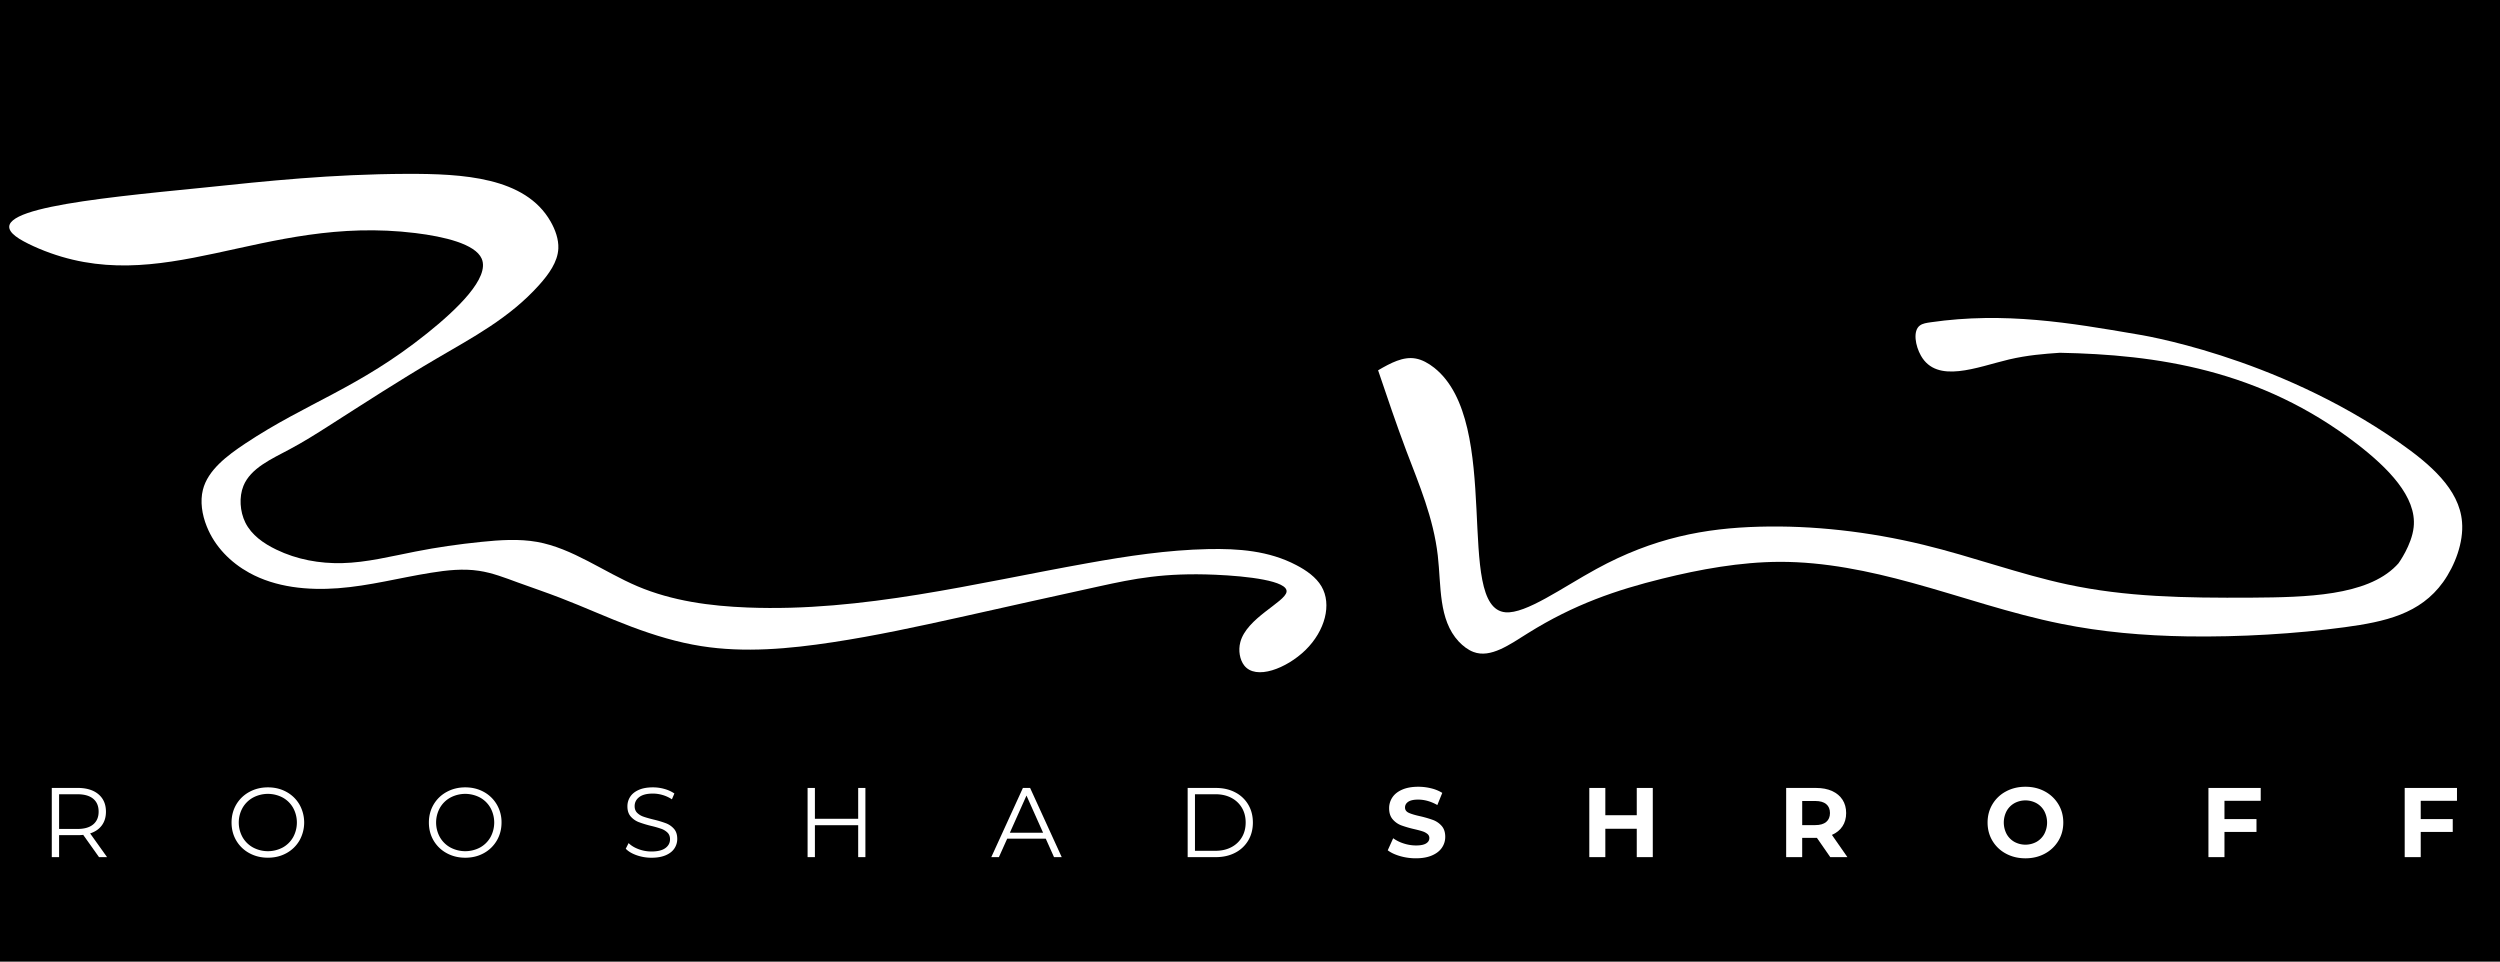
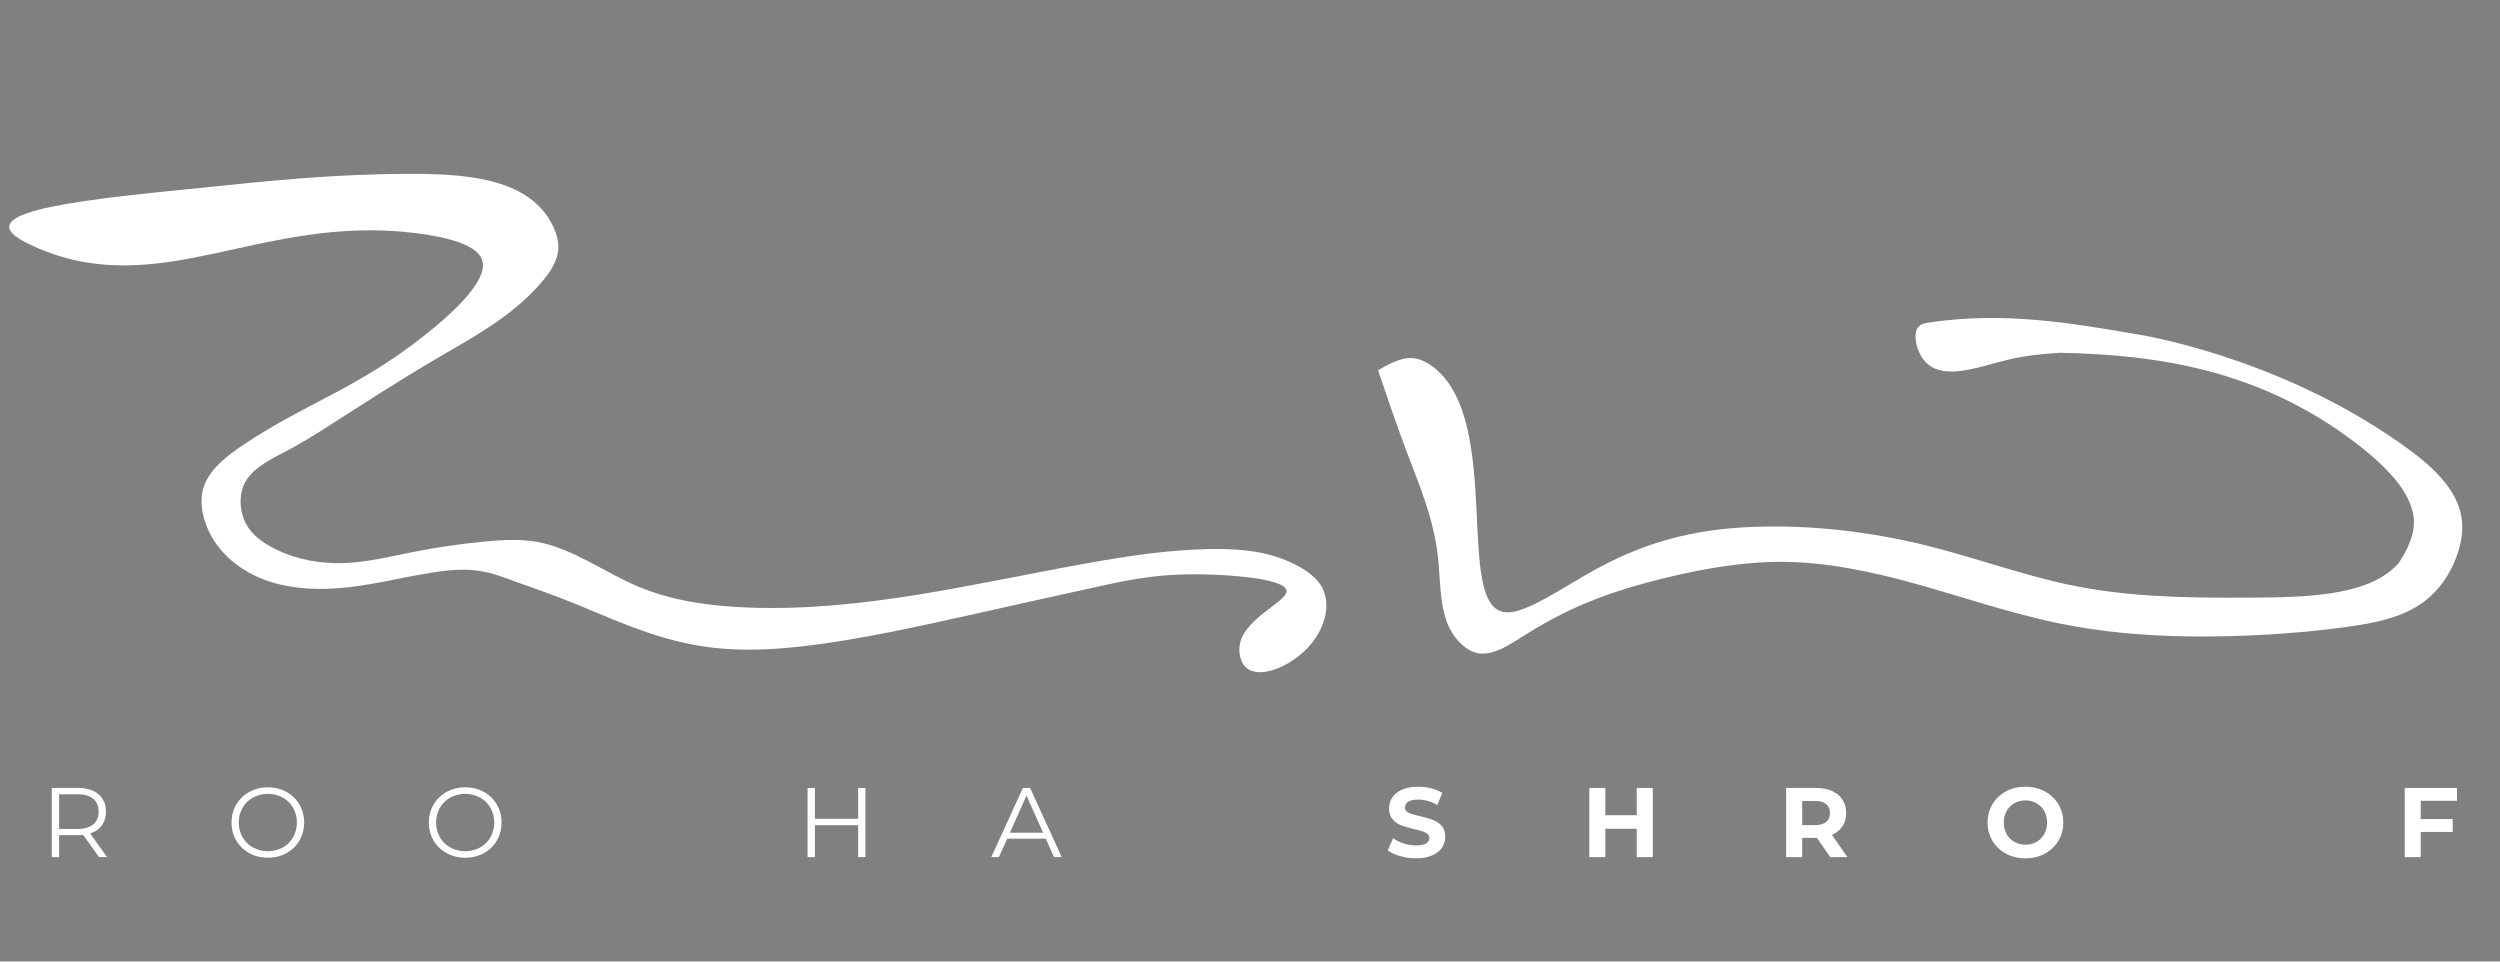
<svg xmlns="http://www.w3.org/2000/svg" viewBox="0 0 5615.88 2159.88">
  <rect x="0" y="0" width="5615.88" height="2159.88" fill="#808080" stroke="none" />
  <defs>
    <style>.cls-1,.cls-3{fill:none;}.cls-2{clip-path:url(#clip-path);}.cls-3{stroke:#ff0;stroke-linecap:round;stroke-linejoin:round;stroke-width:0;}.cls-4{fill:#fff;}</style>
    <clipPath id="clip-path" transform="translate(0 -0.12)">
      <polyline class="cls-1" points="0 2114.16 5615.88 2114.16 5615.88 0.12 0 0.12 0 2114.16" />
    </clipPath>
  </defs>
  <title>Logo-inverse</title>
  <g id="Layer_1" data-name="Layer 1">
    <g class="cls-2">
      <polyline class="cls-3" points="5615.76 0.12 0 0.12 0 2114.04 5615.76 2114.04 5615.76 0.12" />
    </g>
-     <rect width="5615.88" height="2159.88" />
  </g>
  <g id="Layer_2" data-name="Layer 2">
    <path class="cls-4" d="M457.06,421.62c143.65-15,287.09-30.25,456.34-30.94,126.1-.42,266.45,7.1,323.41,107,10.59,18.44,18.37,40.18,17.39,60.65-1.35,30.32-21.61,58-43.43,82.34-66.42,74-148.62,117.1-229.91,164.84-82.42,48.19-164,101.22-243.1,151.73-27.92,17.81-55.62,35.29-86.9,52-40.82,21.9-87.9,42.36-104.09,82.42-10,24.83-8,57.28,4.33,82.34,13.91,28,40.9,46.89,69.53,60.69,46.57,22.57,97.48,31.49,147.49,30.42,55.55-1.31,110.27-15.35,165-26,48.68-9.64,97.57-16.58,147.5-21.7,42.23-4.33,85.22-7.22,125.84,0,79.54,14.24,149.25,67.27,225.7,99.75,78,33,163,44.39,247.33,47.64,258,10.15,510.67-54.46,763.82-99.64,89.4-16.06,179-29.59,270.51-31.61,67.62-1.39,136.26,3.49,198.13,36,22.69,11.78,44.58,27.29,56.48,47.63,23.8,40.46,8.3,99.88-35.85,143.19-42.56,41.45-111.67,68.3-137.73,34.47-9.76-12.5-13.63-33.4-8.71-52,13.83-54.26,100.27-90,103.88-113.16,3.93-24.83-87.78-35.46-160.34-38.52-115.25-4.92-182.51,9-260.29,26-95.26,20.63-206.21,45.73-312.61,69.37-96.86,21.42-190,41.65-286.37,56.29-97.3,14.83-198,24.07-295.08,8.68-53.31-8.37-105.43-24.31-156.21-43.31-54.29-20.35-106.84-44.46-160.54-65.09-31.52-12.14-63.57-23-95.61-34.63-28.48-10.47-57.1-21.65-86.69-26.05-35.56-5.48-72.31-1.51-108.58,4.36-70.12,11.22-137.17,29.39-208.23,34.7-68.1,5.08-139.86-1.74-199.63-34.7-41.66-22.93-77.36-58.7-95.39-104.16-10.73-26.41-15.21-56.32-8.7-82.22,11-44.23,54.29-76.79,95.38-104.1,139-92.26,254.13-124,408-247.2,67.19-53.8,141.79-125,122.85-168-14.44-33-83.92-49.48-148.89-57.45C587.66,481.21,364,675.42,86.81,558.3,70.93,551.53,55,543.78,43.39,536.56-58.13,472.52,199.44,447.14,457.06,421.62Z" transform="translate(0 -0.12)" />
    <path class="cls-4" d="M4799.48,750.92C4651.42,725.54,4503.19,700,4337,724.07c-9.12,1.31-18.25,2.64-24.31,7.26-16.23,11.92-10.08,45.89,2.41,67.82,36.26,63.84,125.7,25.61,197.89,8.43,41.92-9.74,77.94-12.49,114-15,215.89,4.2,450.06,36.91,668.06,205.12,67.9,52.49,134.54,118.38,126.84,186.76-4.24,40.06-34.11,81.07-34.11,81.07s-2.5,2.82-5.2,5.55c-66.59,67.82-202.6,70.68-323.5,71.56-154.13.91-283.86-1.55-415.39-29.75-105.9-22.65-212.88-62.31-323.42-89.09-121.92-29.55-248.14-43.82-367.88-40.54-122.4,3.22-237.94,24.71-366.41,95-76.79,41.89-158.3,101.18-204.15,97.29-116.09-10.07-4.45-425.59-160-549.27C3209,816.15,3194.53,808,3180,805.48c-27.84-5.06-56.13,10-84.32,26.46,20.46,60.64,41,121.19,63.38,180.84,28.95,76.28,60.93,150.69,70.72,235.33,7.89,68.54,1.15,143.86,47.08,193.16,9.56,10.07,21.1,19,33.16,23.44,38.39,14.52,81.15-16.54,122.4-42.32,103.8-64.85,198.56-96.9,301.73-122.44,84.51-20.91,174.83-37.45,264-37.72,100.59-.16,199.83,20.46,297,47.12,111.86,30.66,221.05,69.21,335.24,92.1,90.11,18.24,183.33,26.65,283.36,28.24,117.49,1.78,244.13-5.79,353.17-20.59,91-12.33,169.72-29.75,221.2-101.42,26.65-37.32,46.28-89.32,42.48-134.89-5.71-74.14-72.79-130.94-141.4-178.87C5107.79,797.09,4799.48,750.92,4799.48,750.92Z" transform="translate(0 -0.12)" />
    <path class="cls-4" d="M222.44,1925.53l-35.52-50a113.63,113.63,0,0,1-12.43.66H132.75v49.29H116.32v-155.4h58.17q29.74,0,46.62,14.21T238,1823.41q0,18.21-9.21,30.75t-26.31,18.09l38,53.28Zm-13.1-73.48q12.21-10.21,12.21-28.64,0-18.87-12.21-29t-35.3-10.1H132.75v77.92H174Q197.13,1862.26,209.34,1852.05Z" transform="translate(0 -0.12)" />
    <path class="cls-4" d="M560,1916.54a75.37,75.37,0,0,1-29.31-28.31q-10.54-18-10.54-40.4t10.54-40.41a75.42,75.42,0,0,1,29.31-28.3q18.75-10.32,41.84-10.32T643.45,1779a75.61,75.61,0,0,1,29.19,28.3,82.32,82.32,0,0,1,0,81,75.57,75.57,0,0,1-29.19,28.31q-18.54,10.21-41.63,10.21T560,1916.54Zm75.14-12.66a60.15,60.15,0,0,0,23.31-23.09,68.6,68.6,0,0,0,0-65.93,60.22,60.22,0,0,0-23.31-23.09,71,71,0,0,0-66.71,0,60.78,60.78,0,0,0-23.53,23.09,67.82,67.82,0,0,0,0,65.93,60.72,60.72,0,0,0,23.53,23.09,70.94,70.94,0,0,0,66.71,0Z" transform="translate(0 -0.12)" />
    <path class="cls-4" d="M1003.29,1916.54a75.41,75.41,0,0,1-29.3-28.31q-10.54-18-10.55-40.4T974,1807.42a75.46,75.46,0,0,1,29.3-28.3q18.76-10.32,41.85-10.32t41.63,10.21a75.68,75.68,0,0,1,29.19,28.3,78.4,78.4,0,0,1,10.65,40.52q0,22.43-10.65,40.51a75.63,75.63,0,0,1-29.19,28.31q-18.54,10.21-41.63,10.21T1003.29,1916.54Zm75.15-12.66a60.28,60.28,0,0,0,23.31-23.09,68.6,68.6,0,0,0,0-65.93,60.35,60.35,0,0,0-23.31-23.09,71,71,0,0,0-66.71,0,60.78,60.78,0,0,0-23.53,23.09,67.82,67.82,0,0,0,0,65.93,60.72,60.72,0,0,0,23.53,23.09,70.94,70.94,0,0,0,66.71,0Z" transform="translate(0 -0.12)" />
-     <path class="cls-4" d="M1430.18,1921.31q-15.87-5.55-24.53-14.65l6.44-12.66q8.43,8.45,22.42,13.66a81.93,81.93,0,0,0,28.86,5.21q20.87,0,31.31-7.66t10.43-19.86q0-9.33-5.66-14.88a38.13,38.13,0,0,0-13.88-8.54,223.55,223.55,0,0,0-22.86-6.55,238.87,238.87,0,0,1-28-8.55,46,46,0,0,1-17.88-12.54q-7.44-8.44-7.43-22.87a38.79,38.79,0,0,1,6.21-21.42q6.22-9.66,19.1-15.43t32-5.77a94.22,94.22,0,0,1,26.09,3.66,75,75,0,0,1,22.09,10.1l-5.55,13.1a76.69,76.69,0,0,0-20.87-9.66,78.11,78.11,0,0,0-21.76-3.22q-20.42,0-30.74,7.88T1425.63,1811q0,9.32,5.66,15a37.08,37.08,0,0,0,14.21,8.66q8.55,3,23,6.55a232.77,232.77,0,0,1,27.64,8.32,45.37,45.37,0,0,1,17.87,12.44q7.32,8.33,7.33,22.53a38.25,38.25,0,0,1-6.33,21.42q-6.33,9.66-19.43,15.32t-32.19,5.66A99.84,99.84,0,0,1,1430.18,1921.31Z" transform="translate(0 -0.12)" />
    <path class="cls-4" d="M1944,1770.13v155.4h-16.21v-71.71h-97.23v71.71h-16.43v-155.4h16.43v69.26h97.23v-69.26Z" transform="translate(0 -0.12)" />
    <path class="cls-4" d="M2349.12,1884h-86.58l-18.65,41.52H2226.8l71-155.4H2314l71,155.4h-17.31Zm-6-13.32-37.29-83.47-37.3,83.47Z" transform="translate(0 -0.12)" />
-     <path class="cls-4" d="M2667.89,1770.13h63.27q24.65,0,43.51,9.88a72.06,72.06,0,0,1,29.31,27.53q10.42,17.64,10.43,40.29T2804,1888.12a72.06,72.06,0,0,1-29.31,27.53q-18.87,9.88-43.51,9.88h-63.27Zm62.38,141.19q20.43,0,35.75-8.1a58.88,58.88,0,0,0,23.75-22.43q8.43-14.31,8.44-33t-8.44-33a58.92,58.92,0,0,0-23.75-22.42q-15.33-8.1-35.75-8.1h-45.95v127Z" transform="translate(0 -0.12)" />
    <path class="cls-4" d="M3145,1923.2q-17.2-5-27.64-13l12.21-27.08a83,83,0,0,0,23.75,11.76,89.23,89.23,0,0,0,27.53,4.44q15.32,0,22.65-4.55t7.32-12.1a11.55,11.55,0,0,0-4.33-9.21,32.74,32.74,0,0,0-11.1-5.88q-6.76-2.22-18.31-4.89a252.79,252.79,0,0,1-29.08-8.43,47.2,47.2,0,0,1-19.43-13.55q-8.1-9.32-8.1-24.86a43.28,43.28,0,0,1,7.32-24.53q7.34-11,22.09-17.43t36.08-6.44A119.37,119.37,0,0,1,3215,1771a85.92,85.92,0,0,1,24.86,10.21l-11.1,27.3q-21.53-12.19-43.06-12.21-15.1,0-22.31,4.89t-7.22,12.87q0,8,8.33,11.88t25.41,7.66a253.4,253.4,0,0,1,29.09,8.44,48.14,48.14,0,0,1,19.42,13.32q8.1,9.11,8.1,24.64a42.5,42.5,0,0,1-7.43,24.31q-7.44,11-22.31,17.42t-36.19,6.44A127.11,127.11,0,0,1,3145,1923.2Z" transform="translate(0 -0.12)" />
    <path class="cls-4" d="M3712.74,1770.13v155.4h-36v-63.72h-70.59v63.72h-36v-155.4h36v61.27h70.59v-61.27Z" transform="translate(0 -0.12)" />
    <path class="cls-4" d="M4111.43,1925.53l-30-43.29h-33.08v43.29h-36v-155.4h67.27q20.64,0,35.85,6.88t23.42,19.54q8.22,12.65,8.22,30t-8.33,29.86q-8.33,12.54-23.64,19.2l34.85,50Zm-9.11-119.1q-8.43-7-24.64-7h-29.3v54.17h29.3q16.2,0,24.64-7.1t8.44-20Q4110.76,1813.43,4102.32,1806.43Z" transform="translate(0 -0.12)" />
    <path class="cls-4" d="M4506.22,1917.76a77.49,77.49,0,0,1-30.41-28.75q-11-18.32-11-41.18t11-41.18a77.49,77.49,0,0,1,30.41-28.75q19.43-10.44,43.63-10.44t43.51,10.44a78.44,78.44,0,0,1,30.41,28.75q11.1,18.31,11.1,41.18t-11.1,41.18a78.44,78.44,0,0,1-30.41,28.75q-19.32,10.44-43.51,10.43T4506.22,1917.76Zm68.49-26.53a45.43,45.43,0,0,0,17.43-17.65,55.54,55.54,0,0,0,0-51.5,45.43,45.43,0,0,0-17.43-17.65,52,52,0,0,0-49.73,0,45.4,45.4,0,0,0-17.42,17.65,55.54,55.54,0,0,0,0,51.5,45.4,45.4,0,0,0,17.42,17.65,52,52,0,0,0,49.73,0Z" transform="translate(0 -0.12)" />
-     <path class="cls-4" d="M4996.93,1799v41.07h71.93v28.86h-71.93v56.61h-36v-155.4h117.44V1799Z" transform="translate(0 -0.12)" />
    <path class="cls-4" d="M5437.8,1799v41.07h71.92v28.86H5437.8v56.61h-36v-155.4h117.44V1799Z" transform="translate(0 -0.12)" />
  </g>
</svg>